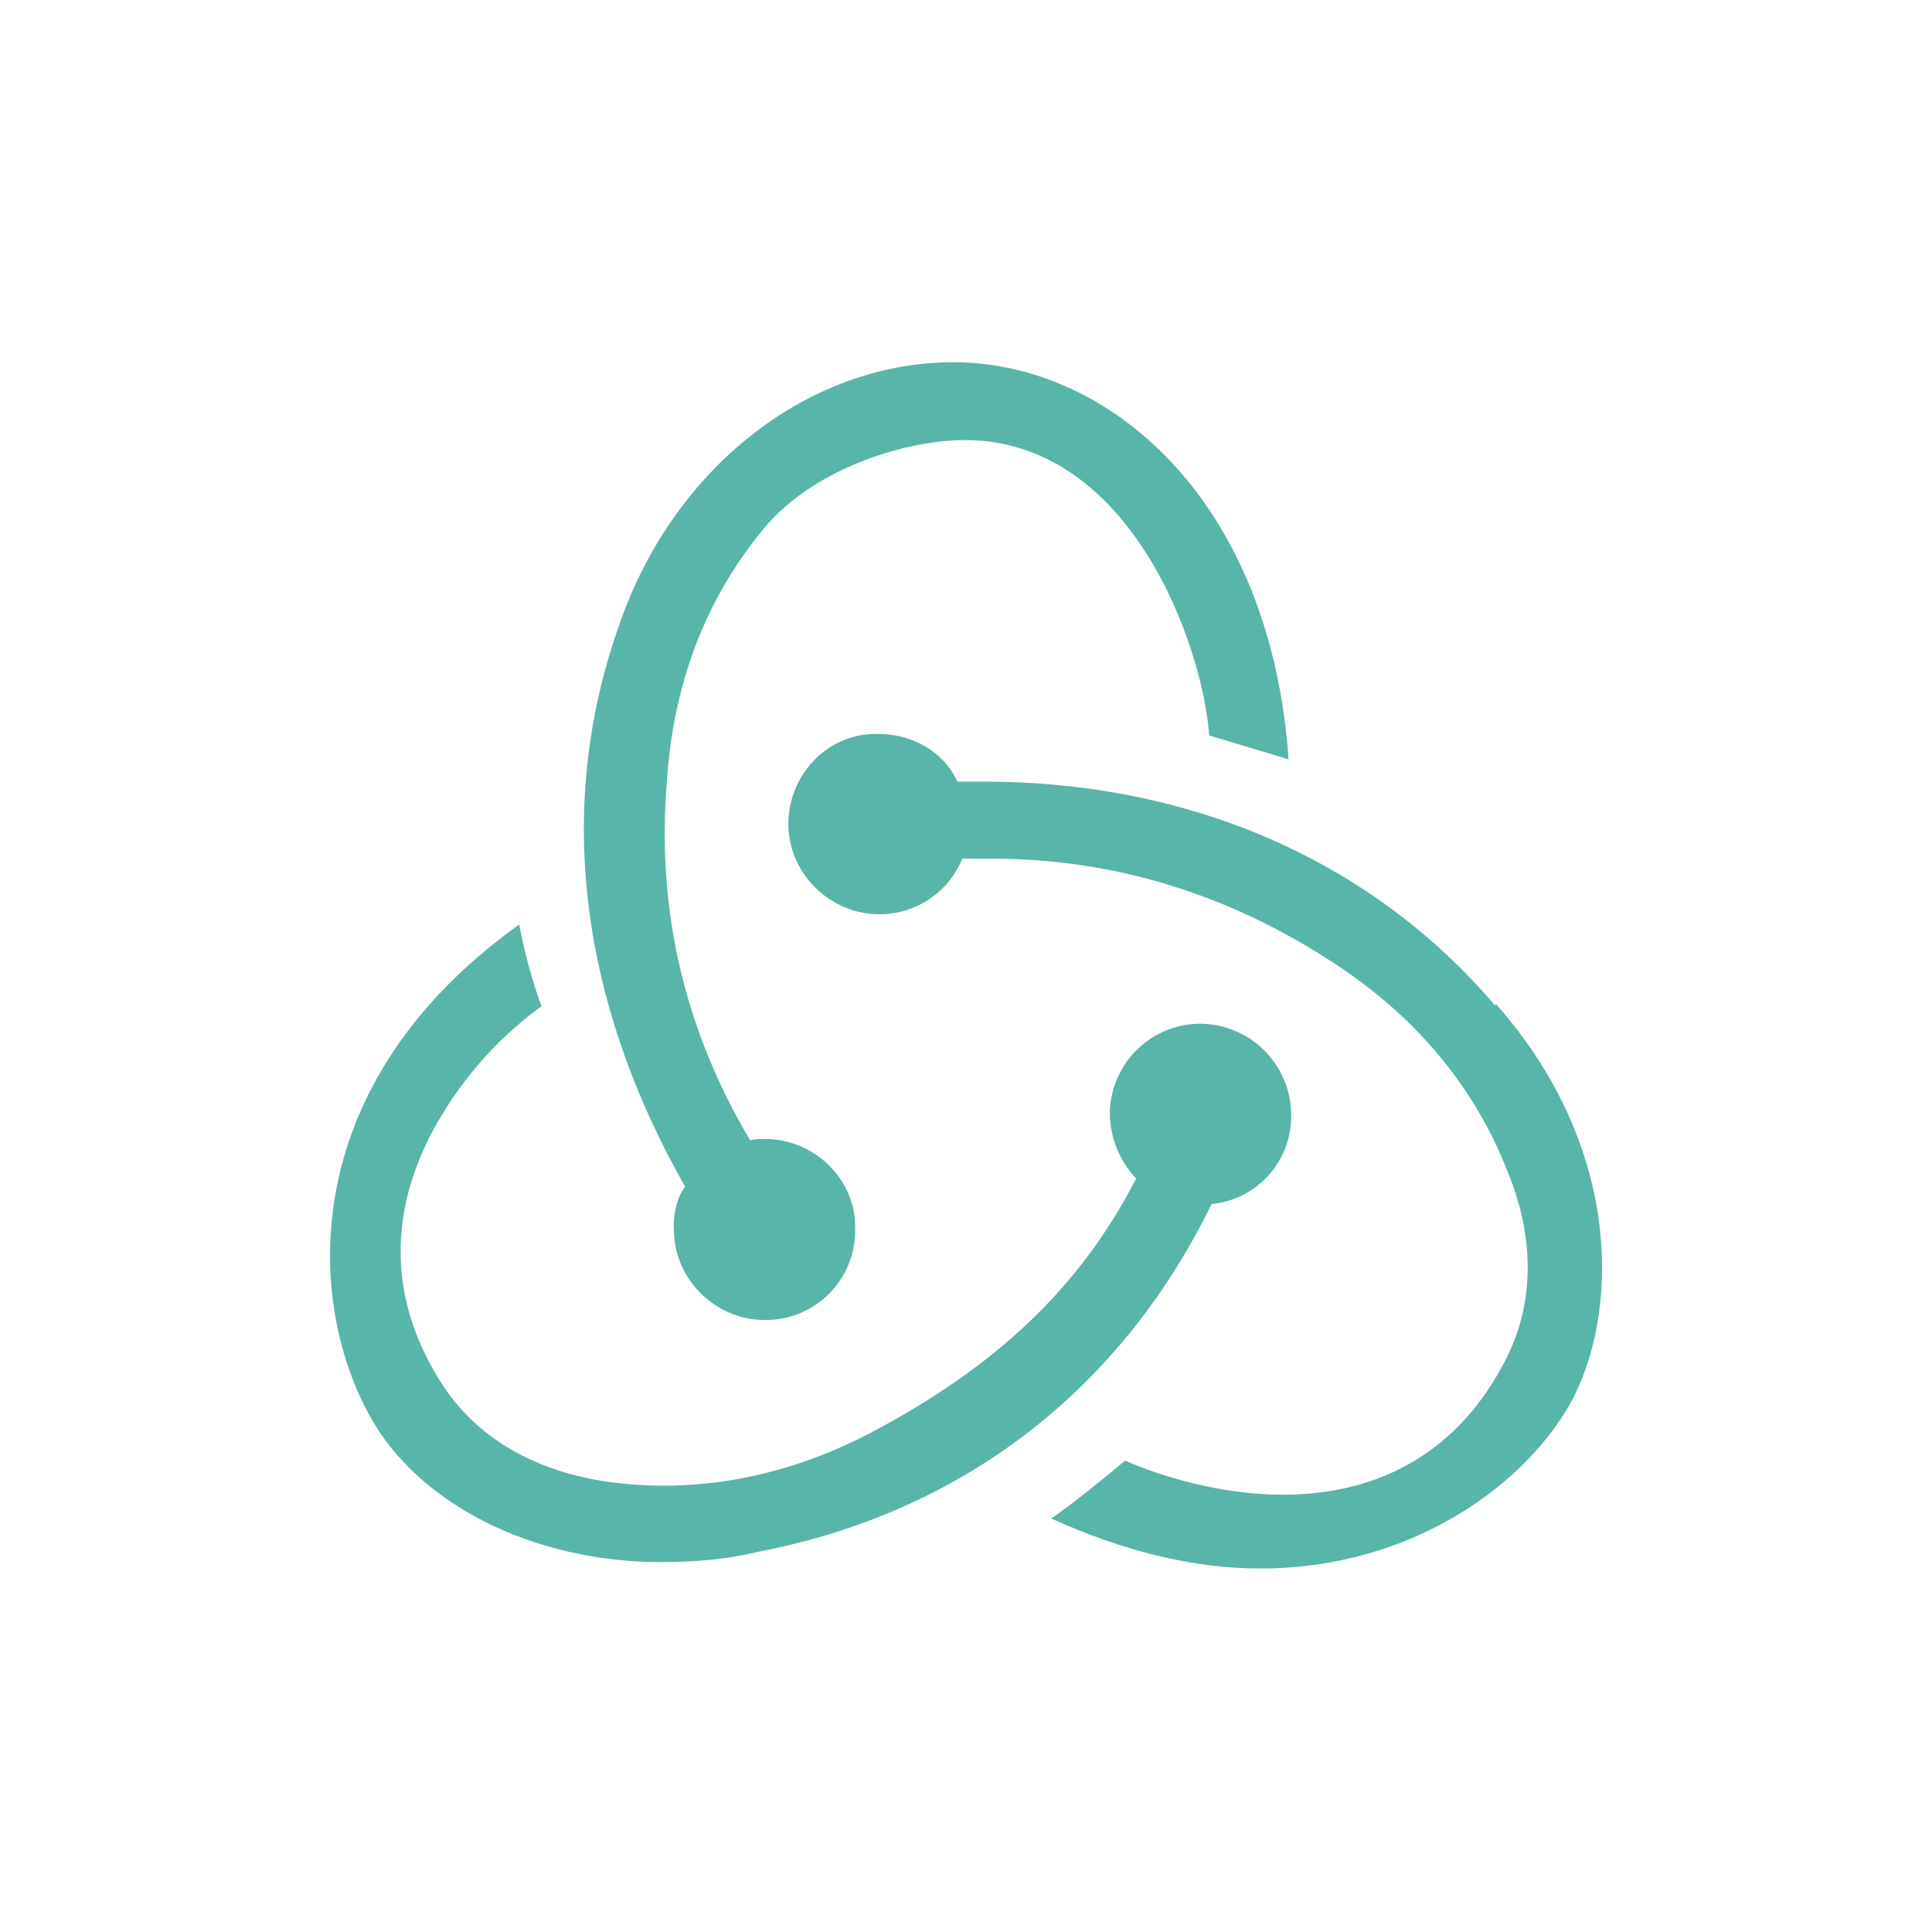
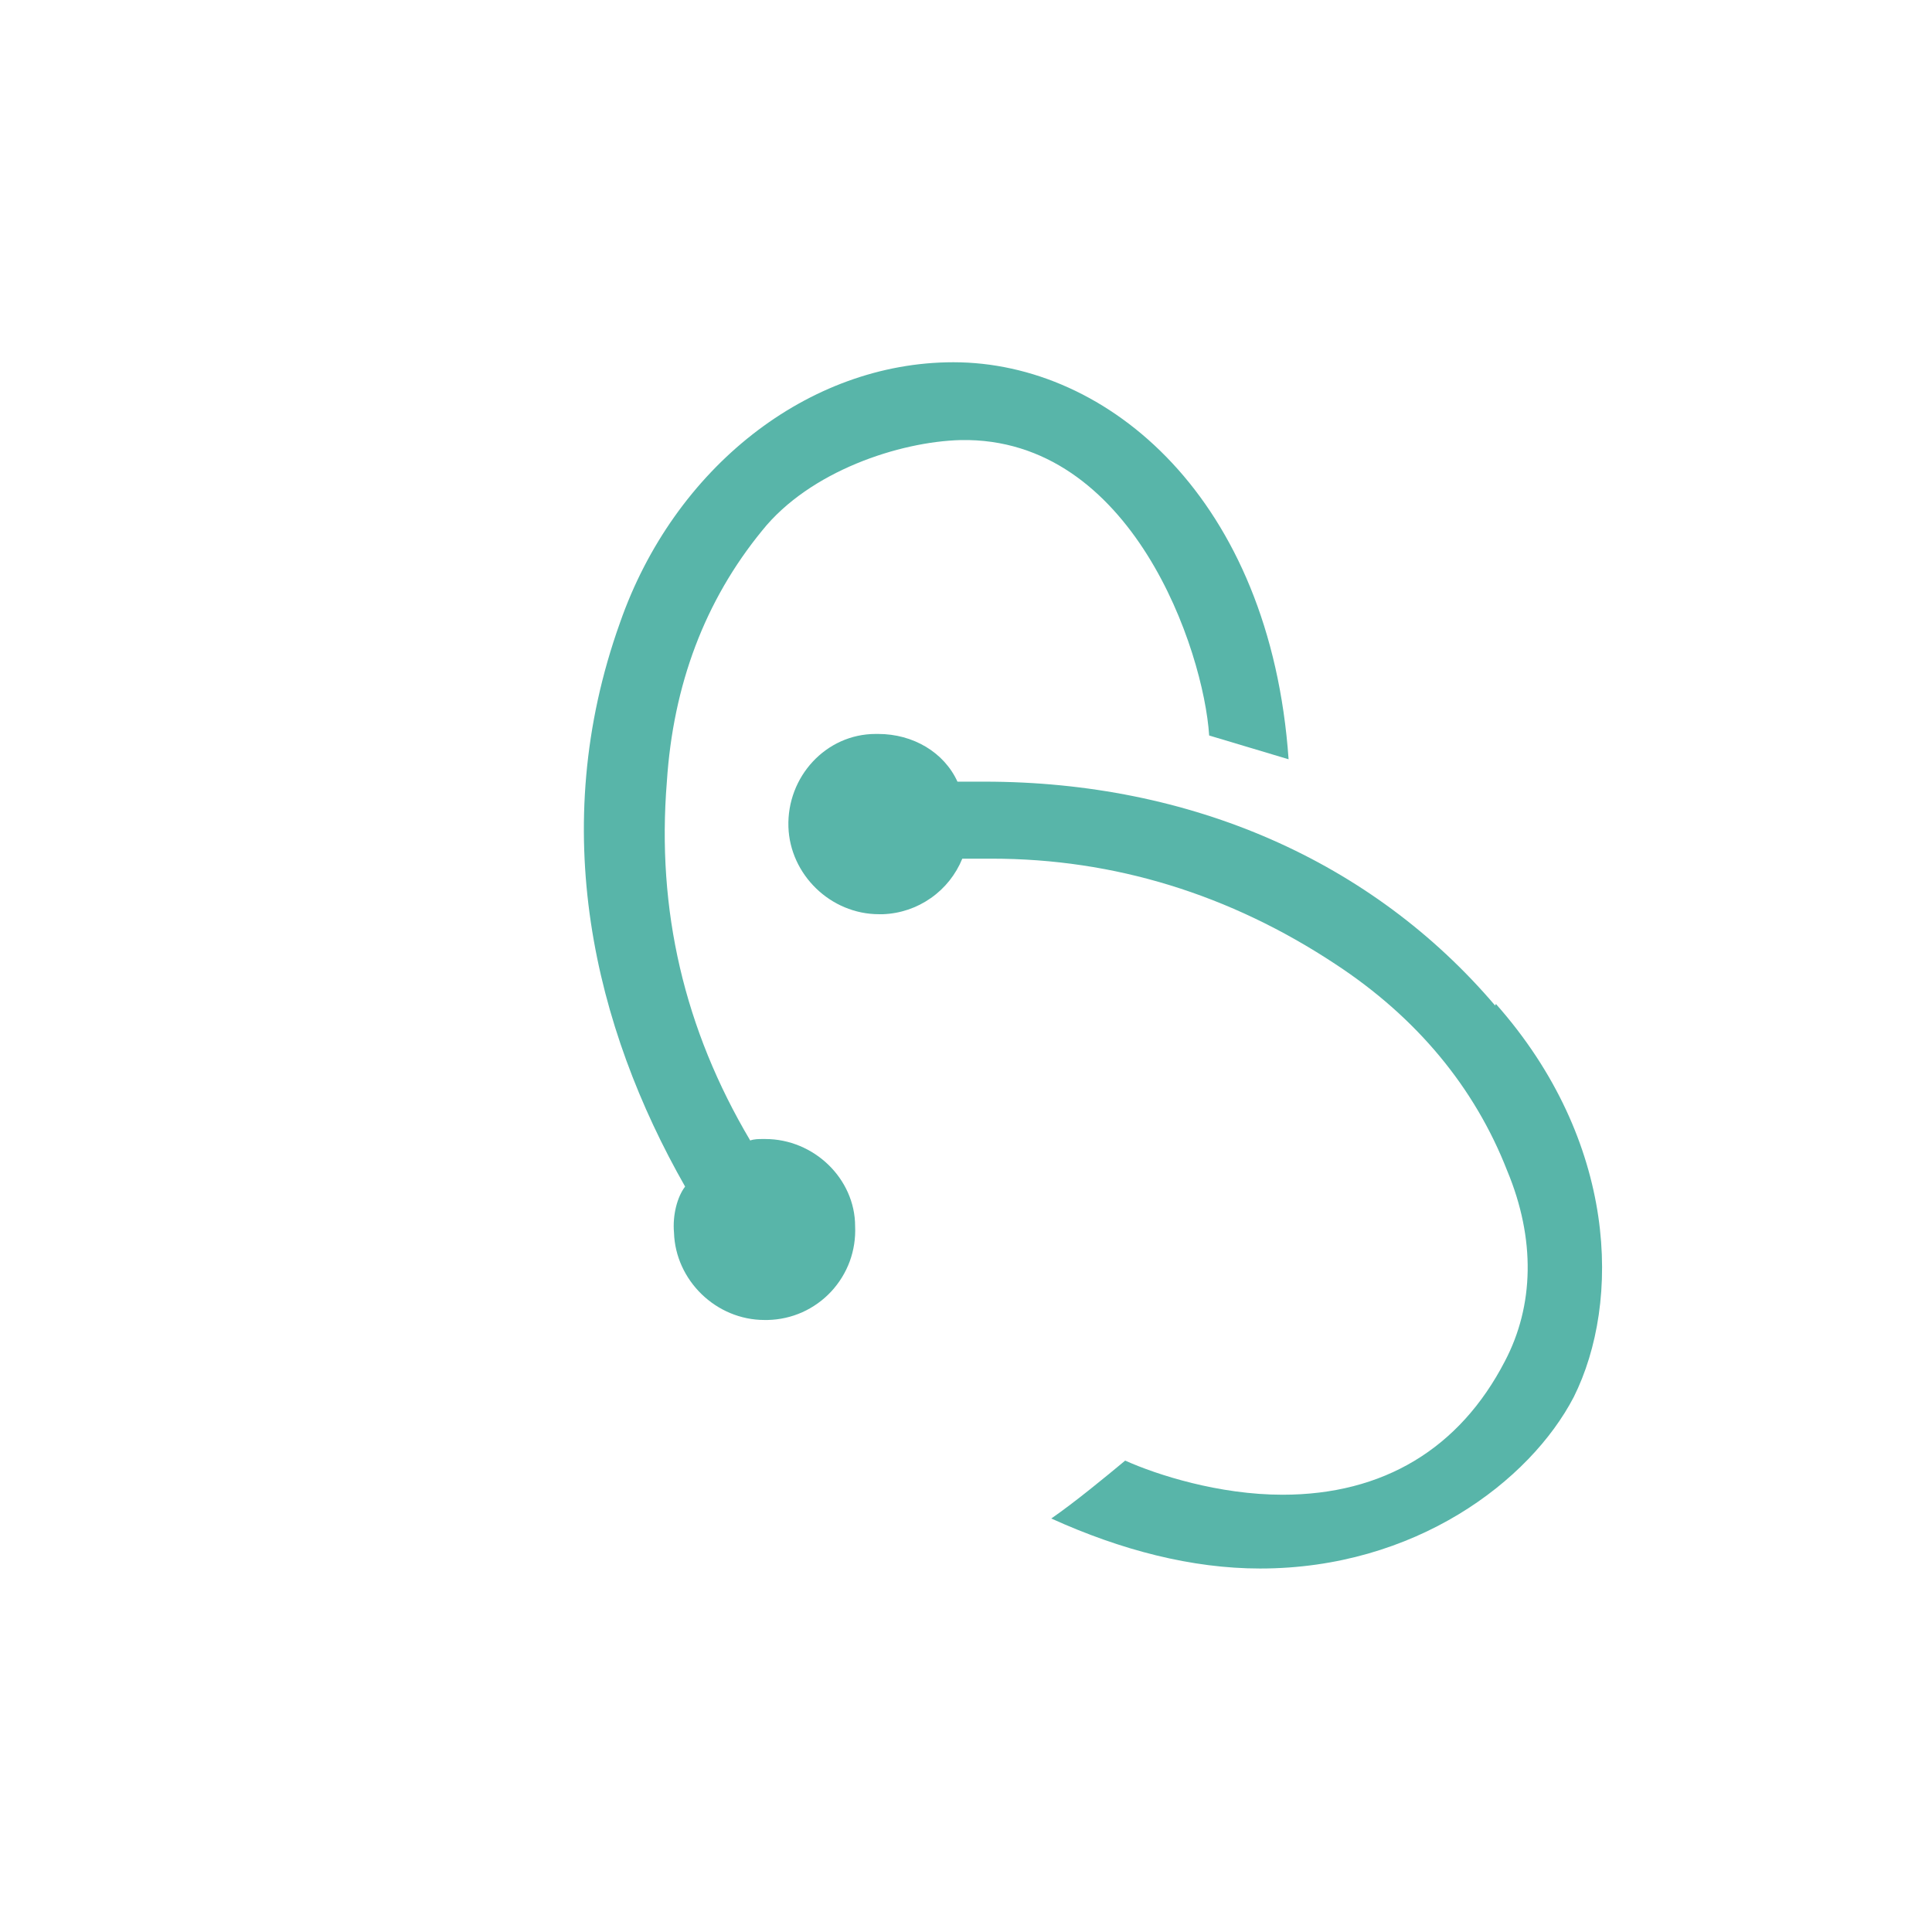
<svg xmlns="http://www.w3.org/2000/svg" width="36" height="36" viewBox="0 0 36 36" fill="none">
-   <path d="M22.576 22.436C22.999 22.395 23.39 22.191 23.666 21.868C23.942 21.545 24.082 21.128 24.057 20.704C24.038 20.268 23.852 19.856 23.538 19.553C23.224 19.251 22.806 19.08 22.37 19.076H22.31C21.863 19.092 21.44 19.285 21.134 19.612C20.829 19.94 20.666 20.375 20.681 20.822C20.711 21.296 20.905 21.681 21.17 21.961C20.136 23.972 18.582 25.454 16.227 26.696C14.645 27.525 12.972 27.836 11.346 27.614C9.985 27.422 8.921 26.814 8.267 25.837C7.292 24.356 7.202 22.76 8.016 21.162C8.512 20.209 9.222 19.383 10.089 18.749C9.91 18.253 9.772 17.744 9.675 17.226C5.292 20.364 5.74 24.654 7.07 26.681C8.062 28.161 10.089 29.107 12.307 29.107C12.9 29.107 13.522 29.064 14.129 28.915C17.975 28.175 20.89 25.867 22.562 22.465L22.576 22.436Z" fill="#58B5A9" />
  <path d="M27.859 18.736C25.566 16.044 22.193 14.565 18.345 14.565H17.841C17.591 14.018 17.015 13.676 16.363 13.676H16.318C15.388 13.676 14.661 14.476 14.691 15.408C14.72 16.295 15.475 17.035 16.379 17.035H16.453C16.773 17.023 17.082 16.919 17.344 16.735C17.607 16.552 17.81 16.296 17.931 16H18.48C20.76 16 22.919 16.665 24.888 17.968C26.395 18.957 27.478 20.26 28.084 21.814C28.615 23.087 28.586 24.33 28.04 25.367C27.196 26.995 25.775 27.852 23.898 27.852C22.714 27.852 21.559 27.483 20.966 27.216C20.613 27.51 20.019 27.999 19.589 28.295C20.891 28.886 22.209 29.227 23.48 29.227C26.366 29.227 28.509 27.6 29.325 26.031C30.211 24.254 30.139 21.265 27.874 18.707L27.859 18.736Z" fill="#58B5A9" />
  <path d="M12.559 22.969C12.587 23.856 13.341 24.596 14.246 24.596H14.306C14.528 24.591 14.748 24.542 14.951 24.451C15.153 24.36 15.336 24.229 15.488 24.066C15.639 23.903 15.757 23.712 15.834 23.503C15.91 23.294 15.944 23.072 15.934 22.85C15.934 21.962 15.164 21.224 14.261 21.224H14.201C14.141 21.224 14.054 21.224 13.979 21.251C12.751 19.18 12.232 16.959 12.426 14.565C12.544 12.759 13.135 11.19 14.201 9.887C15.089 8.777 16.761 8.23 17.901 8.2C21.096 8.14 22.429 12.123 22.531 13.705L24.011 14.148C23.67 9.295 20.652 6.75 17.766 6.75C15.059 6.75 12.559 8.717 11.552 11.605C10.175 15.451 11.079 19.15 12.766 22.11C12.619 22.302 12.53 22.642 12.559 22.969Z" fill="#58B5A9" />
</svg>